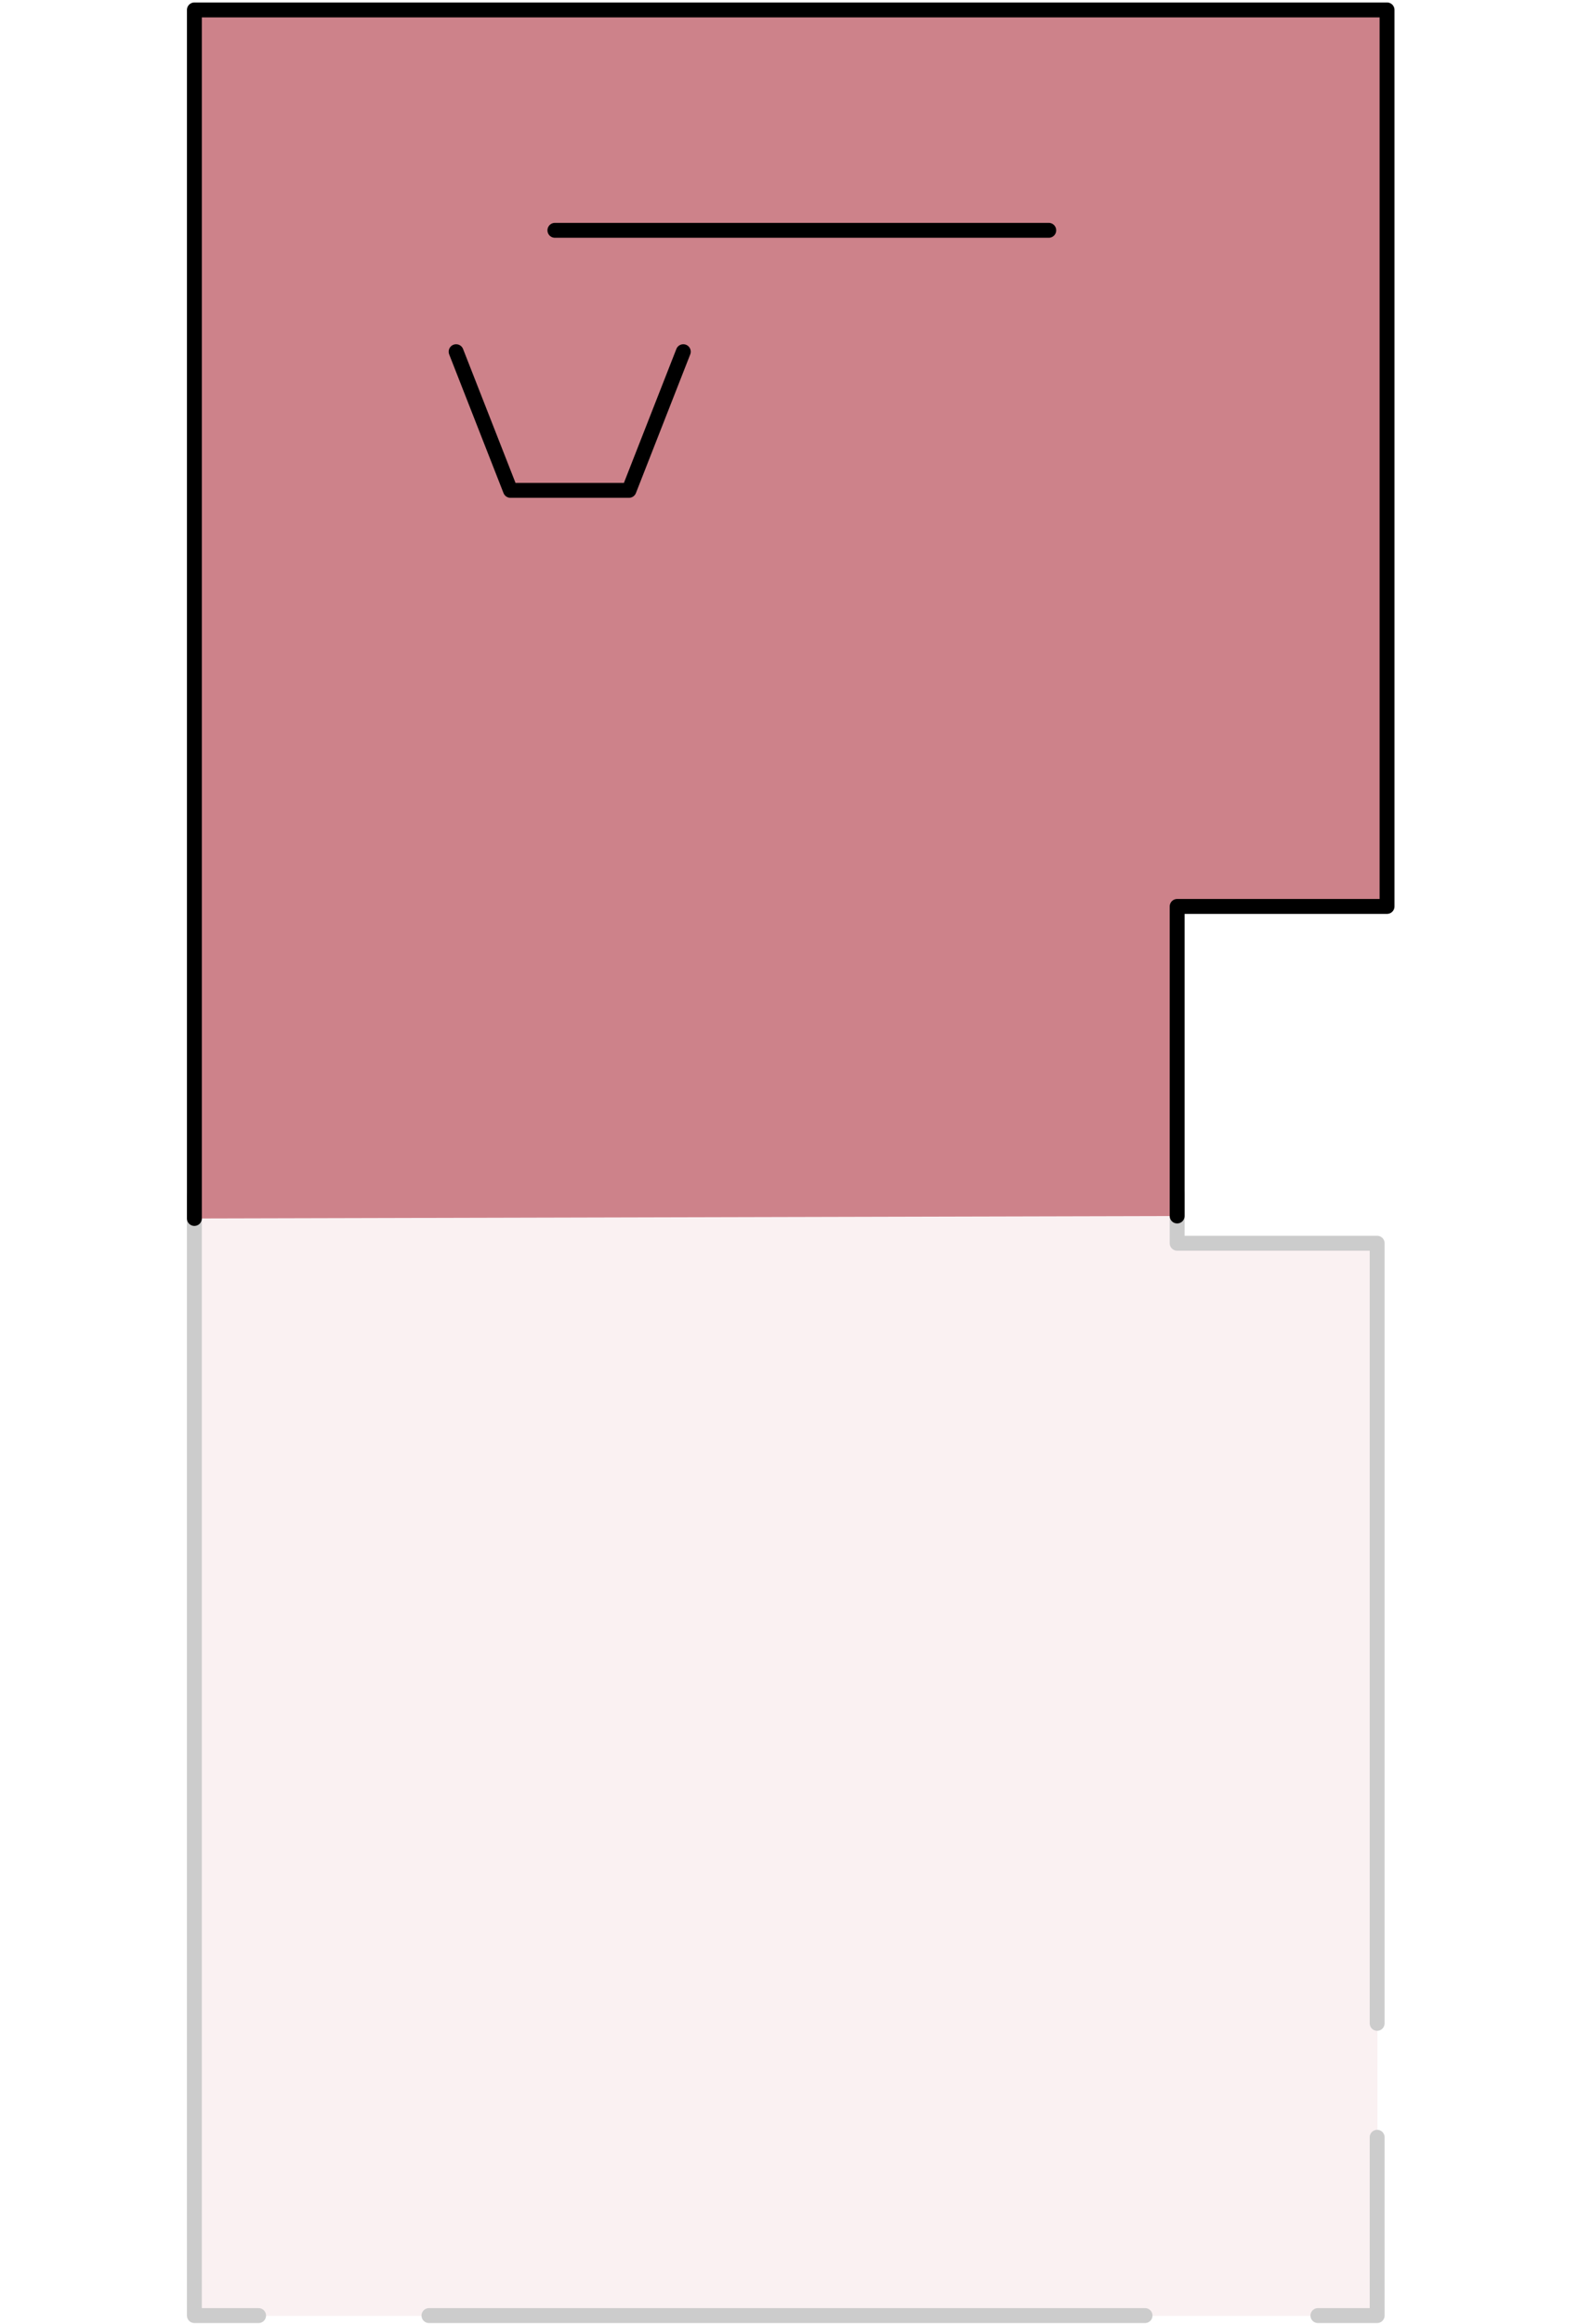
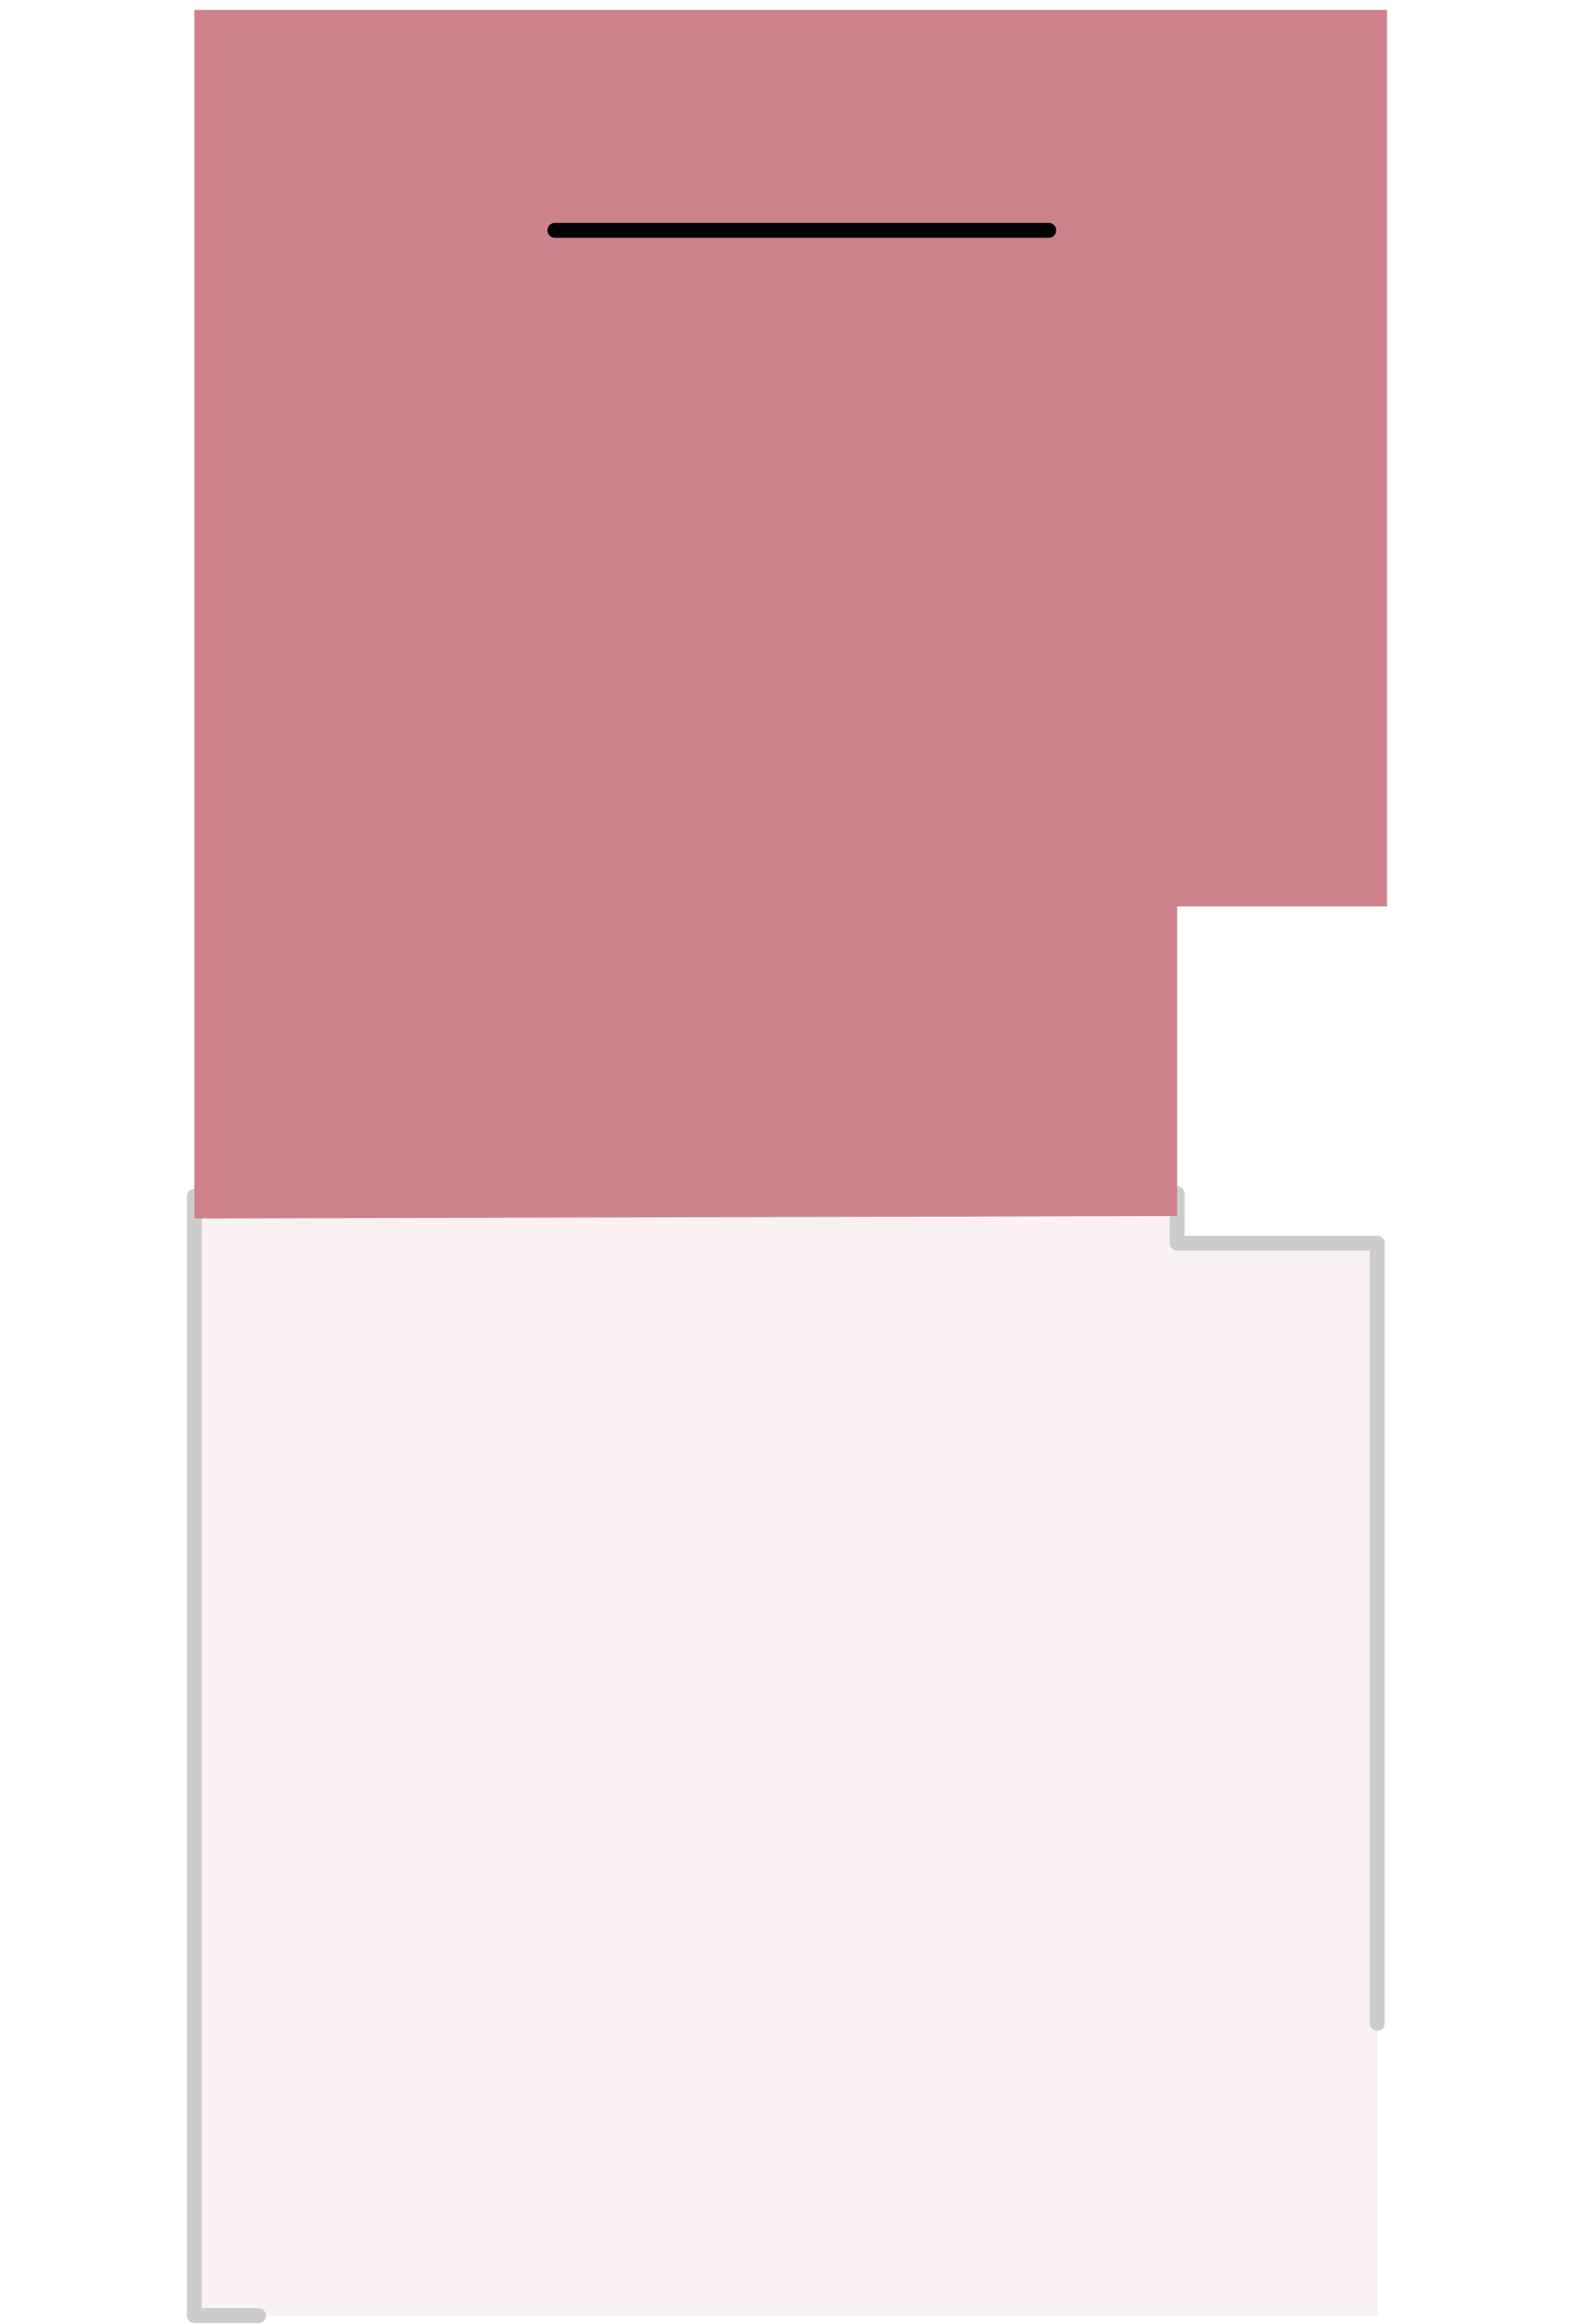
<svg xmlns="http://www.w3.org/2000/svg" width="159" height="234" viewBox="0 0 159 234" fill="none">
  <g opacity="0.2">
    <path d="M138.794 233.168L19.834 233.168L19.834 120.185L118.112 120.185L118.112 125.172L138.794 125.172L138.794 233.168Z" fill="#E7B7BE" />
-     <path d="M132.792 233.137L138.763 233.137L138.763 215.184" stroke="black" stroke-width="1.5" stroke-miterlimit="10" stroke-linecap="round" stroke-linejoin="round" />
-     <path d="M43.223 233.137L115.376 233.137" stroke="black" stroke-width="1.5" stroke-miterlimit="10" stroke-linecap="round" stroke-linejoin="round" />
    <path d="M19.586 120.434L19.586 233.137L26.055 233.137" stroke="black" stroke-width="1.5" stroke-miterlimit="10" stroke-linecap="round" stroke-linejoin="round" />
    <path d="M138.763 203.714L138.763 167.809L138.763 150.106L138.763 125.172L118.61 125.172L118.61 120.185" stroke="black" stroke-width="1.5" stroke-miterlimit="10" stroke-linecap="round" stroke-linejoin="round" />
  </g>
  <path fill-rule="evenodd" clip-rule="evenodd" d="M19.586 122.678L19.586 0.999L139.759 0.999L139.759 91.261L118.61 91.261L118.61 122.429" fill="#CD828A" />
-   <path d="M19.586 122.678L19.586 0.999L139.759 0.999L139.759 91.261L118.61 91.261L118.61 122.429" stroke="black" stroke-width="1.5" stroke-miterlimit="10" stroke-linecap="round" stroke-linejoin="round" />
  <path d="M55.912 23.191L105.673 23.191" stroke="black" stroke-width="1.5" stroke-miterlimit="10" stroke-linecap="round" stroke-linejoin="round" />
-   <path d="M45.959 35.408L51.433 49.372L57.156 49.372L63.376 49.372L68.85 35.408" stroke="black" stroke-width="1.5" stroke-miterlimit="10" stroke-linecap="round" stroke-linejoin="round" />
</svg>